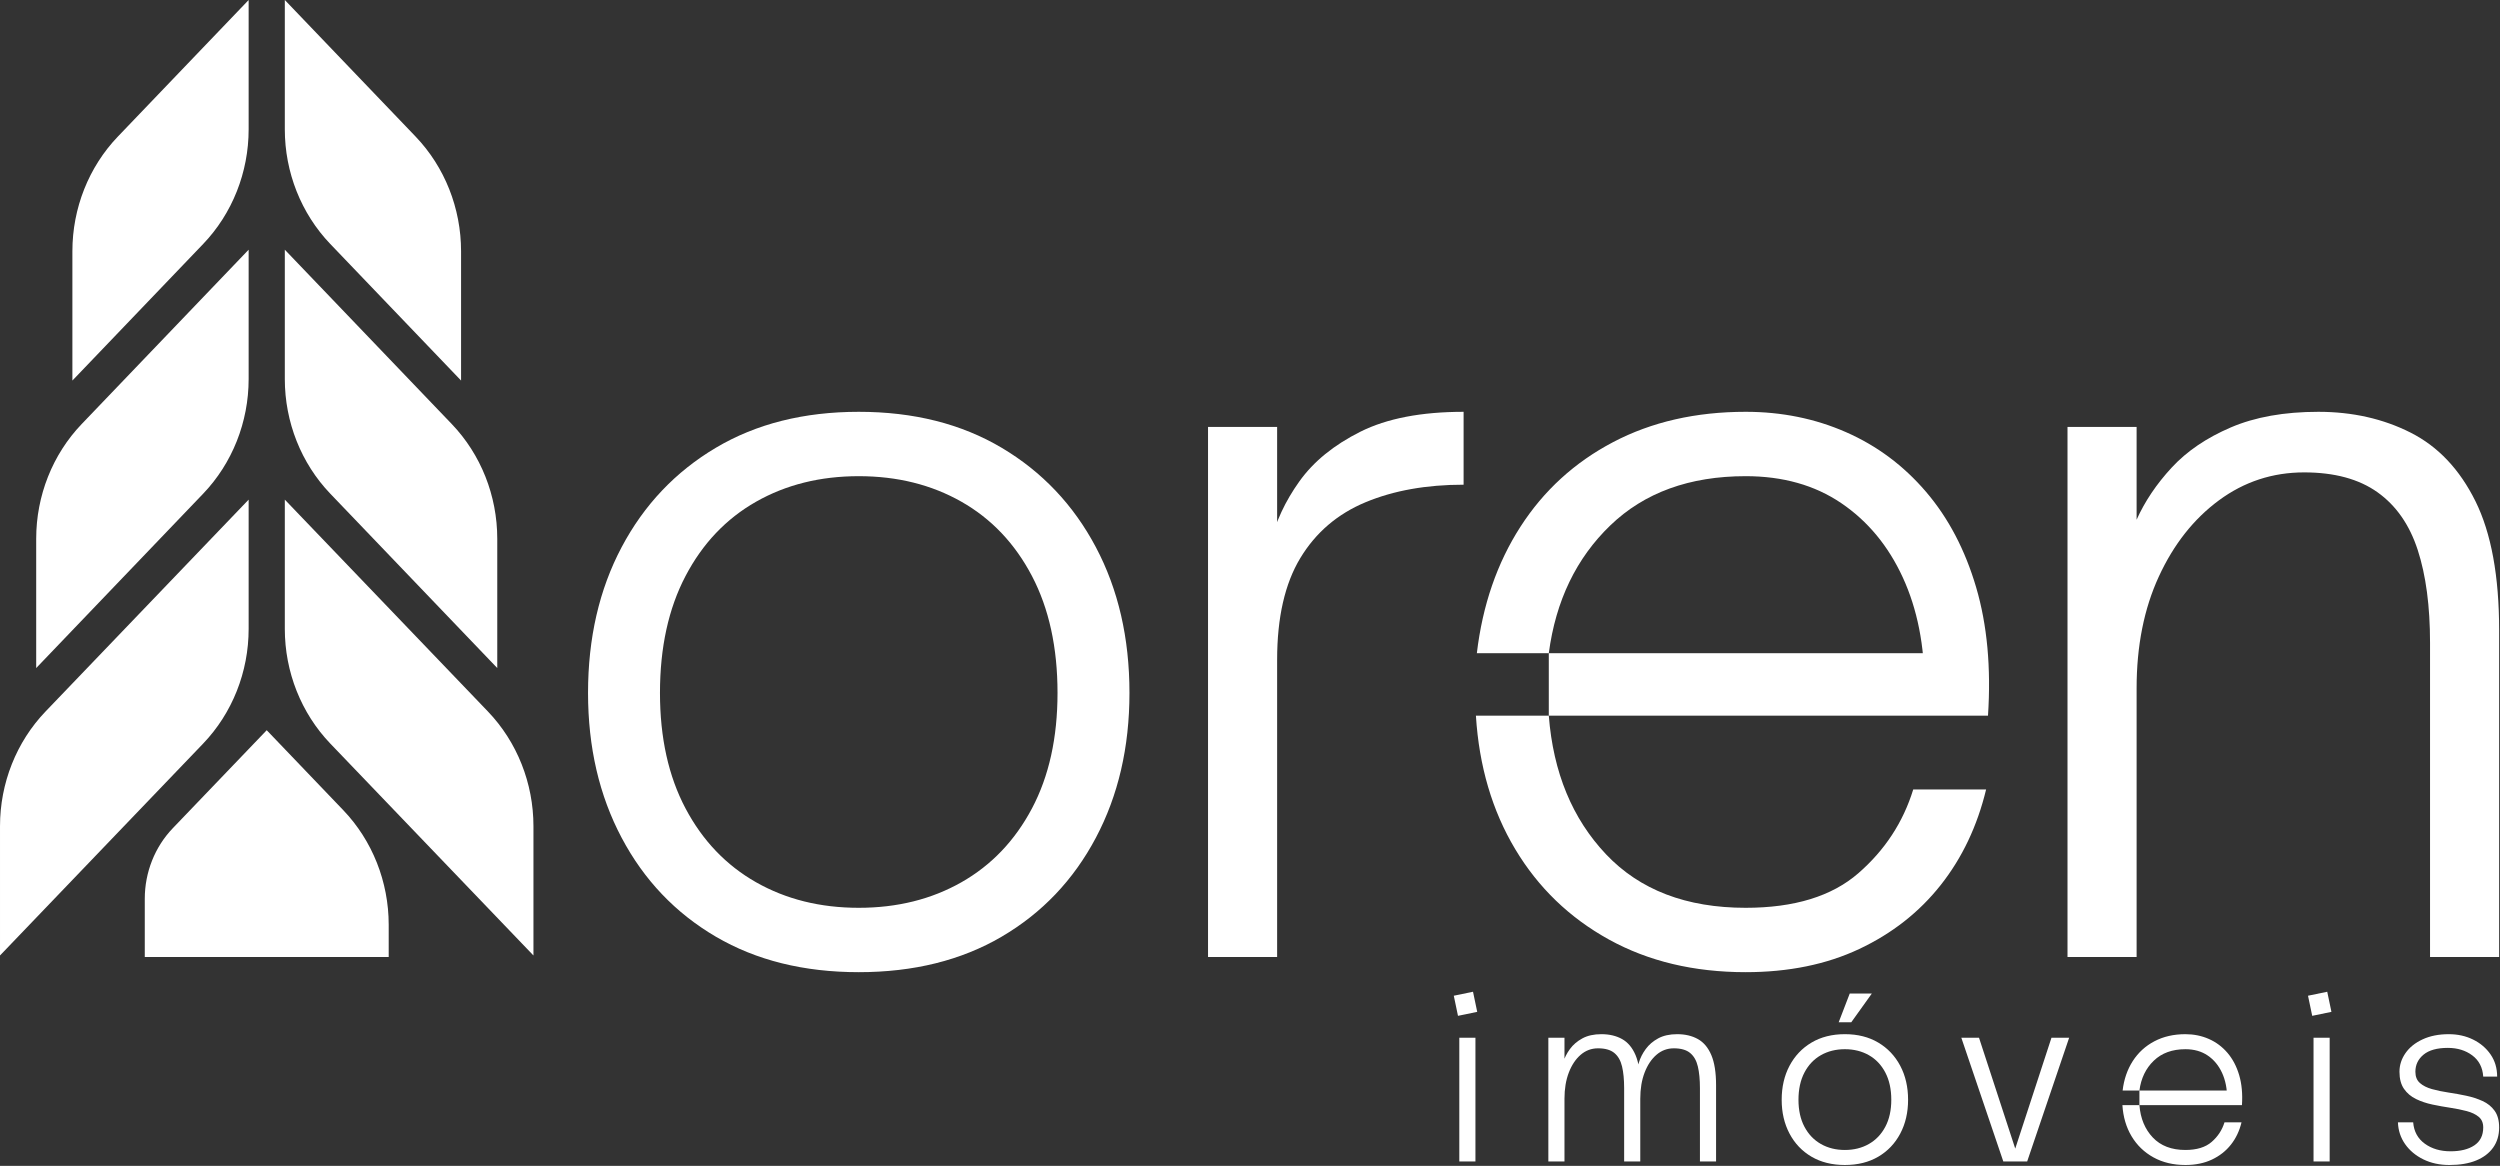
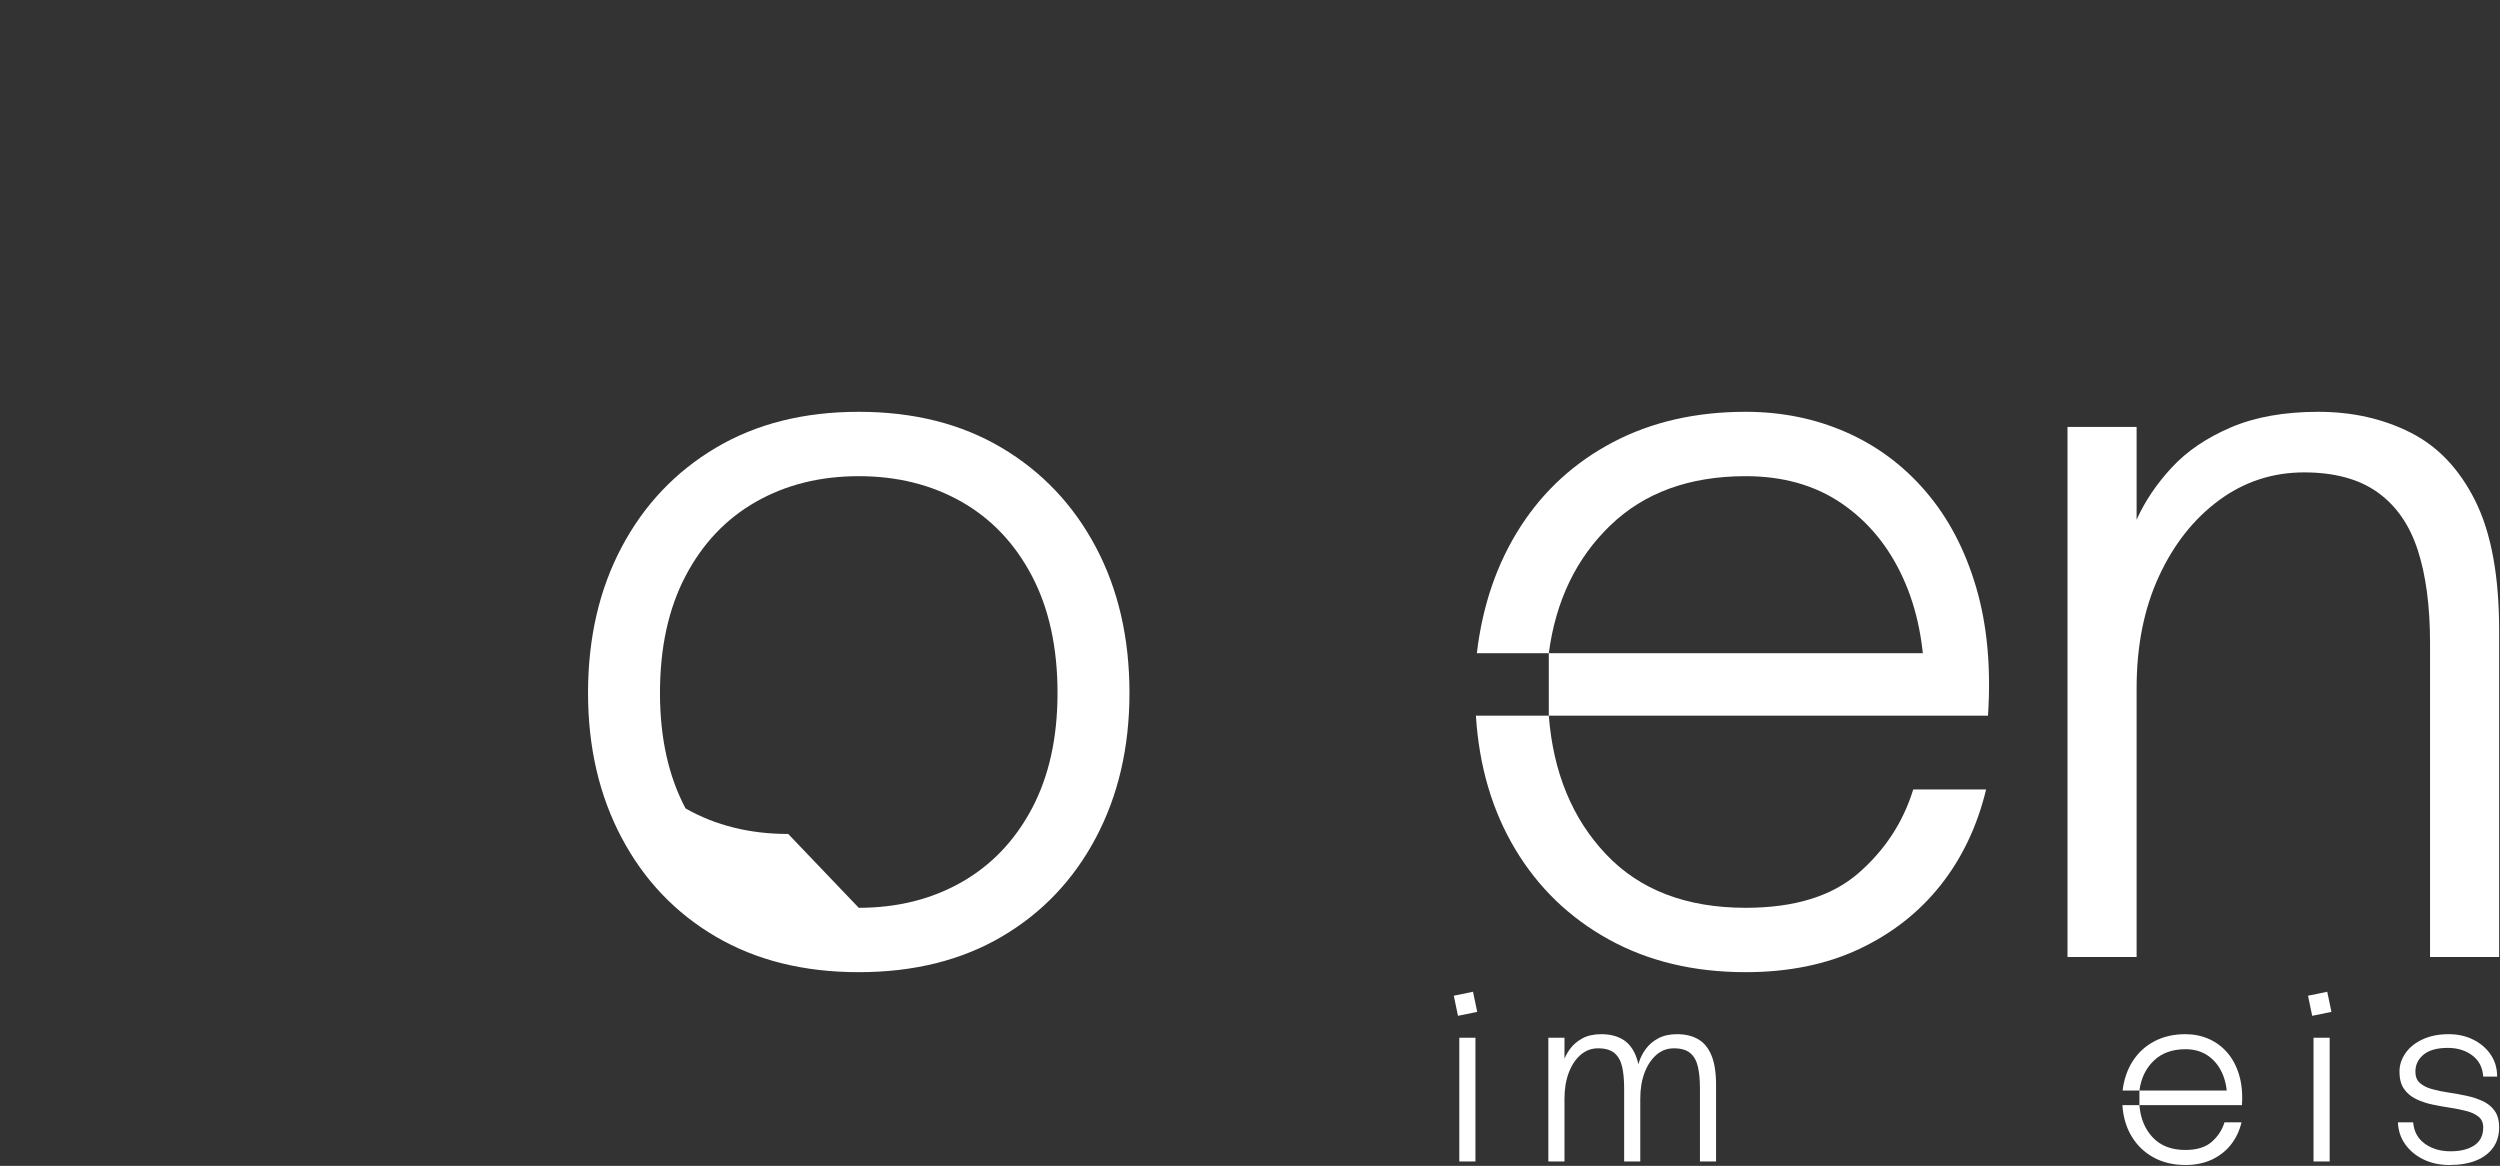
<svg xmlns="http://www.w3.org/2000/svg" width="100%" height="100%" viewBox="0 0 2080 970" version="1.1" xml:space="preserve" style="fill-rule:evenodd;clip-rule:evenodd;stroke-linejoin:round;stroke-miterlimit:2;">
  <rect x="0" y="0" width="2080" height="970" fill="#333333" stroke="none" />
  <g>
    <g>
      <g>
-         <path d="M714.48,808.847c-45.68,0 -85.317,-9.844 -118.919,-29.533c-33.602,-19.687 -59.723,-47.122 -78.361,-82.297c-18.638,-35.177 -27.958,-75.342 -27.958,-120.495c0,-45.676 9.32,-86.104 27.958,-121.279c18.638,-35.177 44.758,-62.741 78.361,-82.691c33.601,-19.951 73.239,-29.926 118.919,-29.926c45.676,0 85.315,9.975 118.916,29.926c33.601,19.95 59.722,47.513 78.36,82.691c18.64,35.176 27.958,75.603 27.958,121.279c0,45.153 -9.318,85.317 -27.958,120.495c-18.638,35.176 -44.758,62.61 -78.36,82.297c-33.601,19.689 -73.24,29.533 -118.916,29.533Zm0,-53.552c32.025,0 60.507,-7.089 85.446,-21.263c24.94,-14.177 44.496,-34.651 58.673,-61.427c14.175,-26.779 21.263,-58.804 21.263,-96.082c0,-37.801 -7.089,-70.221 -21.263,-97.261c-14.177,-27.036 -33.733,-47.645 -58.673,-61.82c-24.939,-14.177 -53.421,-21.263 -85.446,-21.263c-32.029,0 -60.509,7.086 -85.449,21.263c-24.939,14.175 -44.495,34.784 -58.672,61.82c-14.175,27.04 -21.263,59.459 -21.263,97.261c0,37.278 7.089,69.303 21.263,96.082c14.177,26.776 33.733,47.25 58.672,61.427c24.94,14.175 53.421,21.263 85.449,21.263" style="fill:#fff;fill-rule:nonzero;" />
-         <path d="M1005.08,355.224l57.491,0l0,441.022l-57.491,0l0,-441.022Zm57.491,193.735l-11.814,-49.616c0,-13.649 2.1,-29.399 6.301,-47.25c4.199,-17.85 12.207,-35.046 24.019,-51.584c11.814,-16.537 28.745,-30.32 50.797,-41.345c22.051,-11.025 50.663,-16.538 85.841,-16.538l0,60.638c-30.975,0 -58.147,4.857 -81.51,14.57c-23.363,9.714 -41.477,25.202 -54.341,46.466c-12.862,21.263 -19.293,49.484 -19.293,84.66" style="fill:#fff;fill-rule:nonzero;" />
+         <path d="M714.48,808.847c-45.68,0 -85.317,-9.844 -118.919,-29.533c-33.602,-19.687 -59.723,-47.122 -78.361,-82.297c-18.638,-35.177 -27.958,-75.342 -27.958,-120.495c0,-45.676 9.32,-86.104 27.958,-121.279c18.638,-35.177 44.758,-62.741 78.361,-82.691c33.601,-19.951 73.239,-29.926 118.919,-29.926c45.676,0 85.315,9.975 118.916,29.926c33.601,19.95 59.722,47.513 78.36,82.691c18.64,35.176 27.958,75.603 27.958,121.279c0,45.153 -9.318,85.317 -27.958,120.495c-18.638,35.176 -44.758,62.61 -78.36,82.297c-33.601,19.689 -73.24,29.533 -118.916,29.533Zm0,-53.552c32.025,0 60.507,-7.089 85.446,-21.263c24.94,-14.177 44.496,-34.651 58.673,-61.427c14.175,-26.779 21.263,-58.804 21.263,-96.082c0,-37.801 -7.089,-70.221 -21.263,-97.261c-14.177,-27.036 -33.733,-47.645 -58.673,-61.82c-24.939,-14.177 -53.421,-21.263 -85.446,-21.263c-32.029,0 -60.509,7.086 -85.449,21.263c-24.939,14.175 -44.495,34.784 -58.672,61.82c-14.175,27.04 -21.263,59.459 -21.263,97.261c0,37.278 7.089,69.303 21.263,96.082c24.94,14.175 53.421,21.263 85.449,21.263" style="fill:#fff;fill-rule:nonzero;" />
        <path d="M1288.595,595.425l0,-51.978l346.516,0l-33.865,28.352c0,-34.652 -6.036,-65.104 -18.113,-91.356c-12.075,-26.25 -29.139,-46.858 -51.19,-61.82c-22.05,-14.964 -48.563,-22.445 -79.541,-22.445c-46.726,0 -84.265,13.649 -112.617,40.951c-28.352,27.302 -45.414,62.741 -51.189,106.318l-59.854,0c4.725,-39.901 16.801,-74.948 36.227,-105.137c19.425,-30.189 45.151,-53.683 77.179,-70.485c32.025,-16.801 68.777,-25.2 110.254,-25.2c29.926,0 57.754,5.642 83.48,16.931c25.726,11.288 47.908,27.826 66.546,49.616c18.638,21.79 32.551,48.302 41.741,79.541c9.188,31.239 12.47,66.809 9.844,106.712l-365.417,0Zm163.806,213.422c-43.051,0 -80.984,-9.057 -113.799,-27.171c-32.814,-18.114 -58.801,-43.182 -77.965,-75.21c-19.164,-32.025 -30.057,-69.04 -32.683,-111.041l60.641,0c3.673,47.251 19.556,85.709 47.645,115.372c28.089,29.665 66.808,44.497 116.161,44.497c40.427,0 71.666,-9.583 93.716,-28.747c22.053,-19.164 37.278,-42.395 45.68,-69.695l60.638,0c-7.35,30.449 -19.951,56.964 -37.801,79.541c-17.851,22.574 -40.427,40.293 -67.727,53.158c-27.302,12.862 -58.804,19.295 -94.506,19.295" style="fill:#fff;fill-rule:nonzero;" />
        <path d="M1720.164,355.224l57.491,0l0,77.179c6.826,-15.225 16.538,-29.663 29.139,-43.314c12.599,-13.651 29.008,-24.807 49.22,-33.47c20.214,-8.663 44.496,-12.994 72.848,-12.994c28.35,0 53.944,5.774 76.784,17.325c22.838,11.551 40.82,30.584 53.948,57.096c13.125,26.513 19.687,62.346 19.687,107.499l0,271.701l-57.491,0l0,-261.462c0,-30.452 -3.411,-56.178 -10.236,-77.178c-6.826,-21.003 -17.982,-37.014 -33.47,-48.04c-15.491,-11.025 -35.833,-16.54 -61.035,-16.54c-26.25,0 -49.877,7.747 -70.879,23.235c-21.001,15.487 -37.67,36.619 -50.008,63.395c-12.338,26.776 -18.506,57.752 -18.506,92.93l0,223.661l-57.491,0l0,-441.022Z" style="fill:#fff;fill-rule:nonzero;" />
        <g>
          <path d="M1214.145,863.378l13.421,0l0,102.958l-13.421,0l0,-102.958Zm-4.596,-34.934l15.995,-3.309l3.493,16.73l-15.995,3.309l-3.493,-16.73Z" style="fill:#fff;fill-rule:nonzero;" />
          <path d="M1288.224,863.378l13.421,0l0,102.958l-13.421,0l0,-102.958Zm13.421,50.743l-2.941,-19.305c0,-3.187 0.583,-6.741 1.748,-10.663c1.163,-3.923 3.063,-7.689 5.698,-11.307c2.636,-3.614 6.098,-6.588 10.389,-8.916c4.289,-2.33 9.56,-3.495 15.812,-3.495c6.619,0 12.347,1.348 17.19,4.047c4.841,2.696 8.578,7.138 11.213,13.33c2.636,6.189 3.953,14.555 3.953,25.094l0,63.431l-13.421,0l0,-61.04c0,-7.11 -0.583,-13.116 -1.746,-18.018c-1.165,-4.902 -3.309,-8.641 -6.435,-11.215c-3.126,-2.574 -7.631,-3.862 -13.515,-3.862c-5.515,0 -10.356,1.809 -14.523,5.424c-4.169,3.617 -7.447,8.549 -9.836,14.802c-2.391,6.25 -3.587,13.481 -3.587,21.693Zm63.063,0l-2.941,-19.305c0,-3.187 0.583,-6.741 1.748,-10.663c1.163,-3.923 3.062,-7.689 5.698,-11.307c2.635,-3.614 6.097,-6.588 10.388,-8.916c4.289,-2.33 9.56,-3.495 15.812,-3.495c6.619,0 12.348,1.348 17.191,4.047c4.841,2.696 8.578,7.138 11.213,13.33c2.636,6.189 3.953,14.555 3.953,25.094l0,63.431l-13.421,0l0,-61.04c0,-7.11 -0.583,-13.116 -1.745,-18.018c-1.165,-4.902 -3.309,-8.641 -6.436,-11.215c-3.126,-2.574 -7.631,-3.862 -13.515,-3.862c-5.514,0 -10.356,1.809 -14.522,5.424c-4.17,3.617 -7.448,8.549 -9.837,14.802c-2.391,6.25 -3.586,13.481 -3.586,21.693" style="fill:#fff;fill-rule:nonzero;" />
-           <path d="M1534.944,969.277c-10.666,0 -19.918,-2.297 -27.762,-6.893c-7.845,-4.597 -13.943,-11.002 -18.295,-19.214c-4.349,-8.211 -6.527,-17.588 -6.527,-28.128c0,-10.664 2.178,-20.103 6.527,-28.315c4.353,-8.211 10.45,-14.647 18.295,-19.305c7.844,-4.658 17.096,-6.988 27.762,-6.988c10.663,0 19.918,2.33 27.761,6.988c7.844,4.658 13.942,11.093 18.295,19.305c4.35,8.211 6.527,17.651 6.527,28.315c0,10.541 -2.177,19.917 -6.527,28.128c-4.353,8.211 -10.45,14.616 -18.295,19.214c-7.843,4.596 -17.097,6.893 -27.761,6.893Zm0,-12.5c7.476,0 14.126,-1.656 19.948,-4.965c5.82,-3.309 10.386,-8.09 13.695,-14.34c3.31,-6.252 4.966,-13.728 4.966,-22.43c0,-8.827 -1.656,-16.395 -4.966,-22.706c-3.309,-6.313 -7.875,-11.124 -13.695,-14.433c-5.823,-3.309 -12.472,-4.965 -19.948,-4.965c-7.478,0 -14.128,1.656 -19.95,4.965c-5.821,3.309 -10.386,8.12 -13.696,14.433c-3.309,6.311 -4.966,13.879 -4.966,22.706c0,8.702 1.656,16.178 4.966,22.43c3.309,6.25 7.875,11.03 13.696,14.34c5.823,3.309 12.472,4.965 19.95,4.965Zm22.428,-130.172l-17.096,23.902l-10.481,0l9.193,-23.902l18.384,0Z" style="fill:#fff;fill-rule:nonzero;" />
-           <path d="M1631.82,863.378l14.71,0l33.644,102.958l-13.421,0l-34.934,-102.958Zm89.723,0l-34.933,102.958l-13.421,0l33.644,-102.958l14.71,0Z" style="fill:#fff;fill-rule:nonzero;" />
          <path d="M1779.995,919.453l0,-12.134l80.897,0l-7.906,6.619c0,-8.089 -1.412,-15.199 -4.23,-21.326c-2.819,-6.128 -6.802,-10.941 -11.951,-14.433c-5.149,-3.493 -11.338,-5.24 -18.57,-5.24c-10.908,0 -19.671,3.187 -26.29,9.562c-6.619,6.372 -10.602,14.646 -11.951,24.819l-13.973,0c1.102,-9.315 3.92,-17.496 8.456,-24.545c4.536,-7.049 10.541,-12.533 18.017,-16.455c7.479,-3.923 16.059,-5.884 25.74,-5.884c6.988,0 13.485,1.317 19.49,3.953c6.006,2.635 11.183,6.496 15.535,11.584c4.352,5.088 7.598,11.276 9.744,18.57c2.145,7.292 2.911,15.596 2.298,24.911l-85.308,0Zm38.241,49.824c-10.05,0 -18.905,-2.114 -26.567,-6.341c-7.66,-4.228 -13.727,-10.081 -18.201,-17.56c-4.474,-7.476 -7.018,-16.117 -7.631,-25.924l14.158,0c0.858,11.032 4.566,20.011 11.121,26.936c6.558,6.924 15.598,10.388 27.119,10.388c9.438,0 16.73,-2.238 21.879,-6.712c5.149,-4.472 8.702,-9.895 10.663,-16.27l14.159,0c-1.718,7.11 -4.658,13.299 -8.827,18.57c-4.167,5.271 -9.438,9.407 -15.812,12.411c-6.372,3.002 -13.727,4.503 -22.062,4.503" style="fill:#fff;fill-rule:nonzero;" />
          <path d="M1924.859,863.378l13.421,0l0,102.958l-13.421,0l0,-102.958Zm-4.596,-34.934l15.995,-3.309l3.493,16.73l-15.995,3.309l-3.493,-16.73Z" style="fill:#fff;fill-rule:nonzero;" />
          <path d="M2007.762,933.794c0.613,7.598 3.831,13.513 9.653,17.743c5.823,4.228 12.961,6.342 21.418,6.342c8.336,0 14.955,-1.654 19.857,-4.963c4.904,-3.309 7.355,-8.274 7.355,-14.893c0,-3.798 -1.257,-6.741 -3.768,-8.825c-2.513,-2.083 -5.853,-3.676 -10.023,-4.78c-4.166,-1.104 -8.702,-2.022 -13.604,-2.757c-4.902,-0.736 -9.836,-1.626 -14.8,-2.666c-4.965,-1.042 -9.531,-2.574 -13.698,-4.596c-4.166,-2.023 -7.506,-4.843 -10.019,-8.458c-2.513,-3.614 -3.77,-8.366 -3.77,-14.248c0,-5.517 1.656,-10.666 4.966,-15.445c3.309,-4.78 8.058,-8.611 14.248,-11.49c6.191,-2.88 13.451,-4.322 21.787,-4.322c7.476,0 14.248,1.503 20.316,4.505c6.067,3.004 10.908,7.14 14.525,12.411c3.614,5.271 5.423,11.399 5.423,18.387l-11.584,0c-0.491,-7.601 -3.523,-13.485 -9.1,-17.652c-5.578,-4.166 -12.349,-6.25 -20.317,-6.25c-8.949,0 -15.69,1.868 -20.225,5.607c-4.533,3.739 -6.802,8.488 -6.802,14.249c0,4.045 1.257,7.169 3.77,9.376c2.513,2.206 5.853,3.892 10.019,5.054c4.167,1.165 8.733,2.115 13.698,2.852c4.963,0.735 9.898,1.622 14.8,2.666c4.902,1.041 9.438,2.511 13.604,4.411c4.17,1.901 7.51,4.597 10.02,8.09c2.513,3.495 3.77,8.122 3.77,13.882c0,6.496 -1.654,12.075 -4.963,16.733c-3.309,4.658 -8.028,8.242 -14.158,10.755c-6.128,2.513 -13.543,3.767 -22.245,3.767c-8.09,0 -15.322,-1.562 -21.696,-4.688c-6.372,-3.124 -11.429,-7.354 -15.168,-12.685c-3.737,-5.332 -5.729,-11.368 -5.975,-18.11l12.686,0Z" style="fill:#fff;fill-rule:nonzero;" />
        </g>
      </g>
    </g>
-     <path d="M206.872,0l0,107.587c-0,35.788 -13.616,70.111 -37.852,95.421l-108.792,113.607l0,-107.587c0,-35.788 13.616,-70.111 37.852,-95.421l108.792,-113.607Zm30.093,0l108.792,113.607c24.237,25.31 37.852,59.633 37.852,95.421l0,107.587l-108.792,-113.607c-24.237,-25.31 -37.852,-59.633 -37.852,-95.421l0,-107.587Zm-30.093,207.75l-0,107.588c0,35.788 -13.615,70.11 -37.851,95.42l-138.907,145.058l0,-107.588c-0,-35.788 13.615,-70.11 37.851,-95.42l138.907,-145.058Zm30.093,0l138.907,145.058c24.236,25.309 37.851,59.632 37.851,95.42l0,107.588l-138.907,-145.058c-24.236,-25.309 -37.851,-59.632 -37.851,-95.42l0,-107.588Zm-30.093,207.943l0,107.543c0,35.814 -13.635,70.16 -37.903,95.474l-168.969,176.251l0,-107.543c-0,-35.814 13.635,-70.16 37.903,-95.474l168.969,-176.251Zm30.093,0l168.969,176.251c24.268,25.314 37.903,59.66 37.903,95.474l-0,107.543l-168.969,-176.251c-24.268,-25.314 -37.903,-59.66 -37.903,-95.474l-0,-107.543Zm48.599,258.337c24.228,25.308 37.838,59.625 37.837,95.405l0,26.811l-202.946,0l0,-48.479c0,-22.009 8.379,-43.116 23.291,-58.673l78.169,-81.551l63.649,66.487Z" style="fill:#fff;" />
  </g>
</svg>